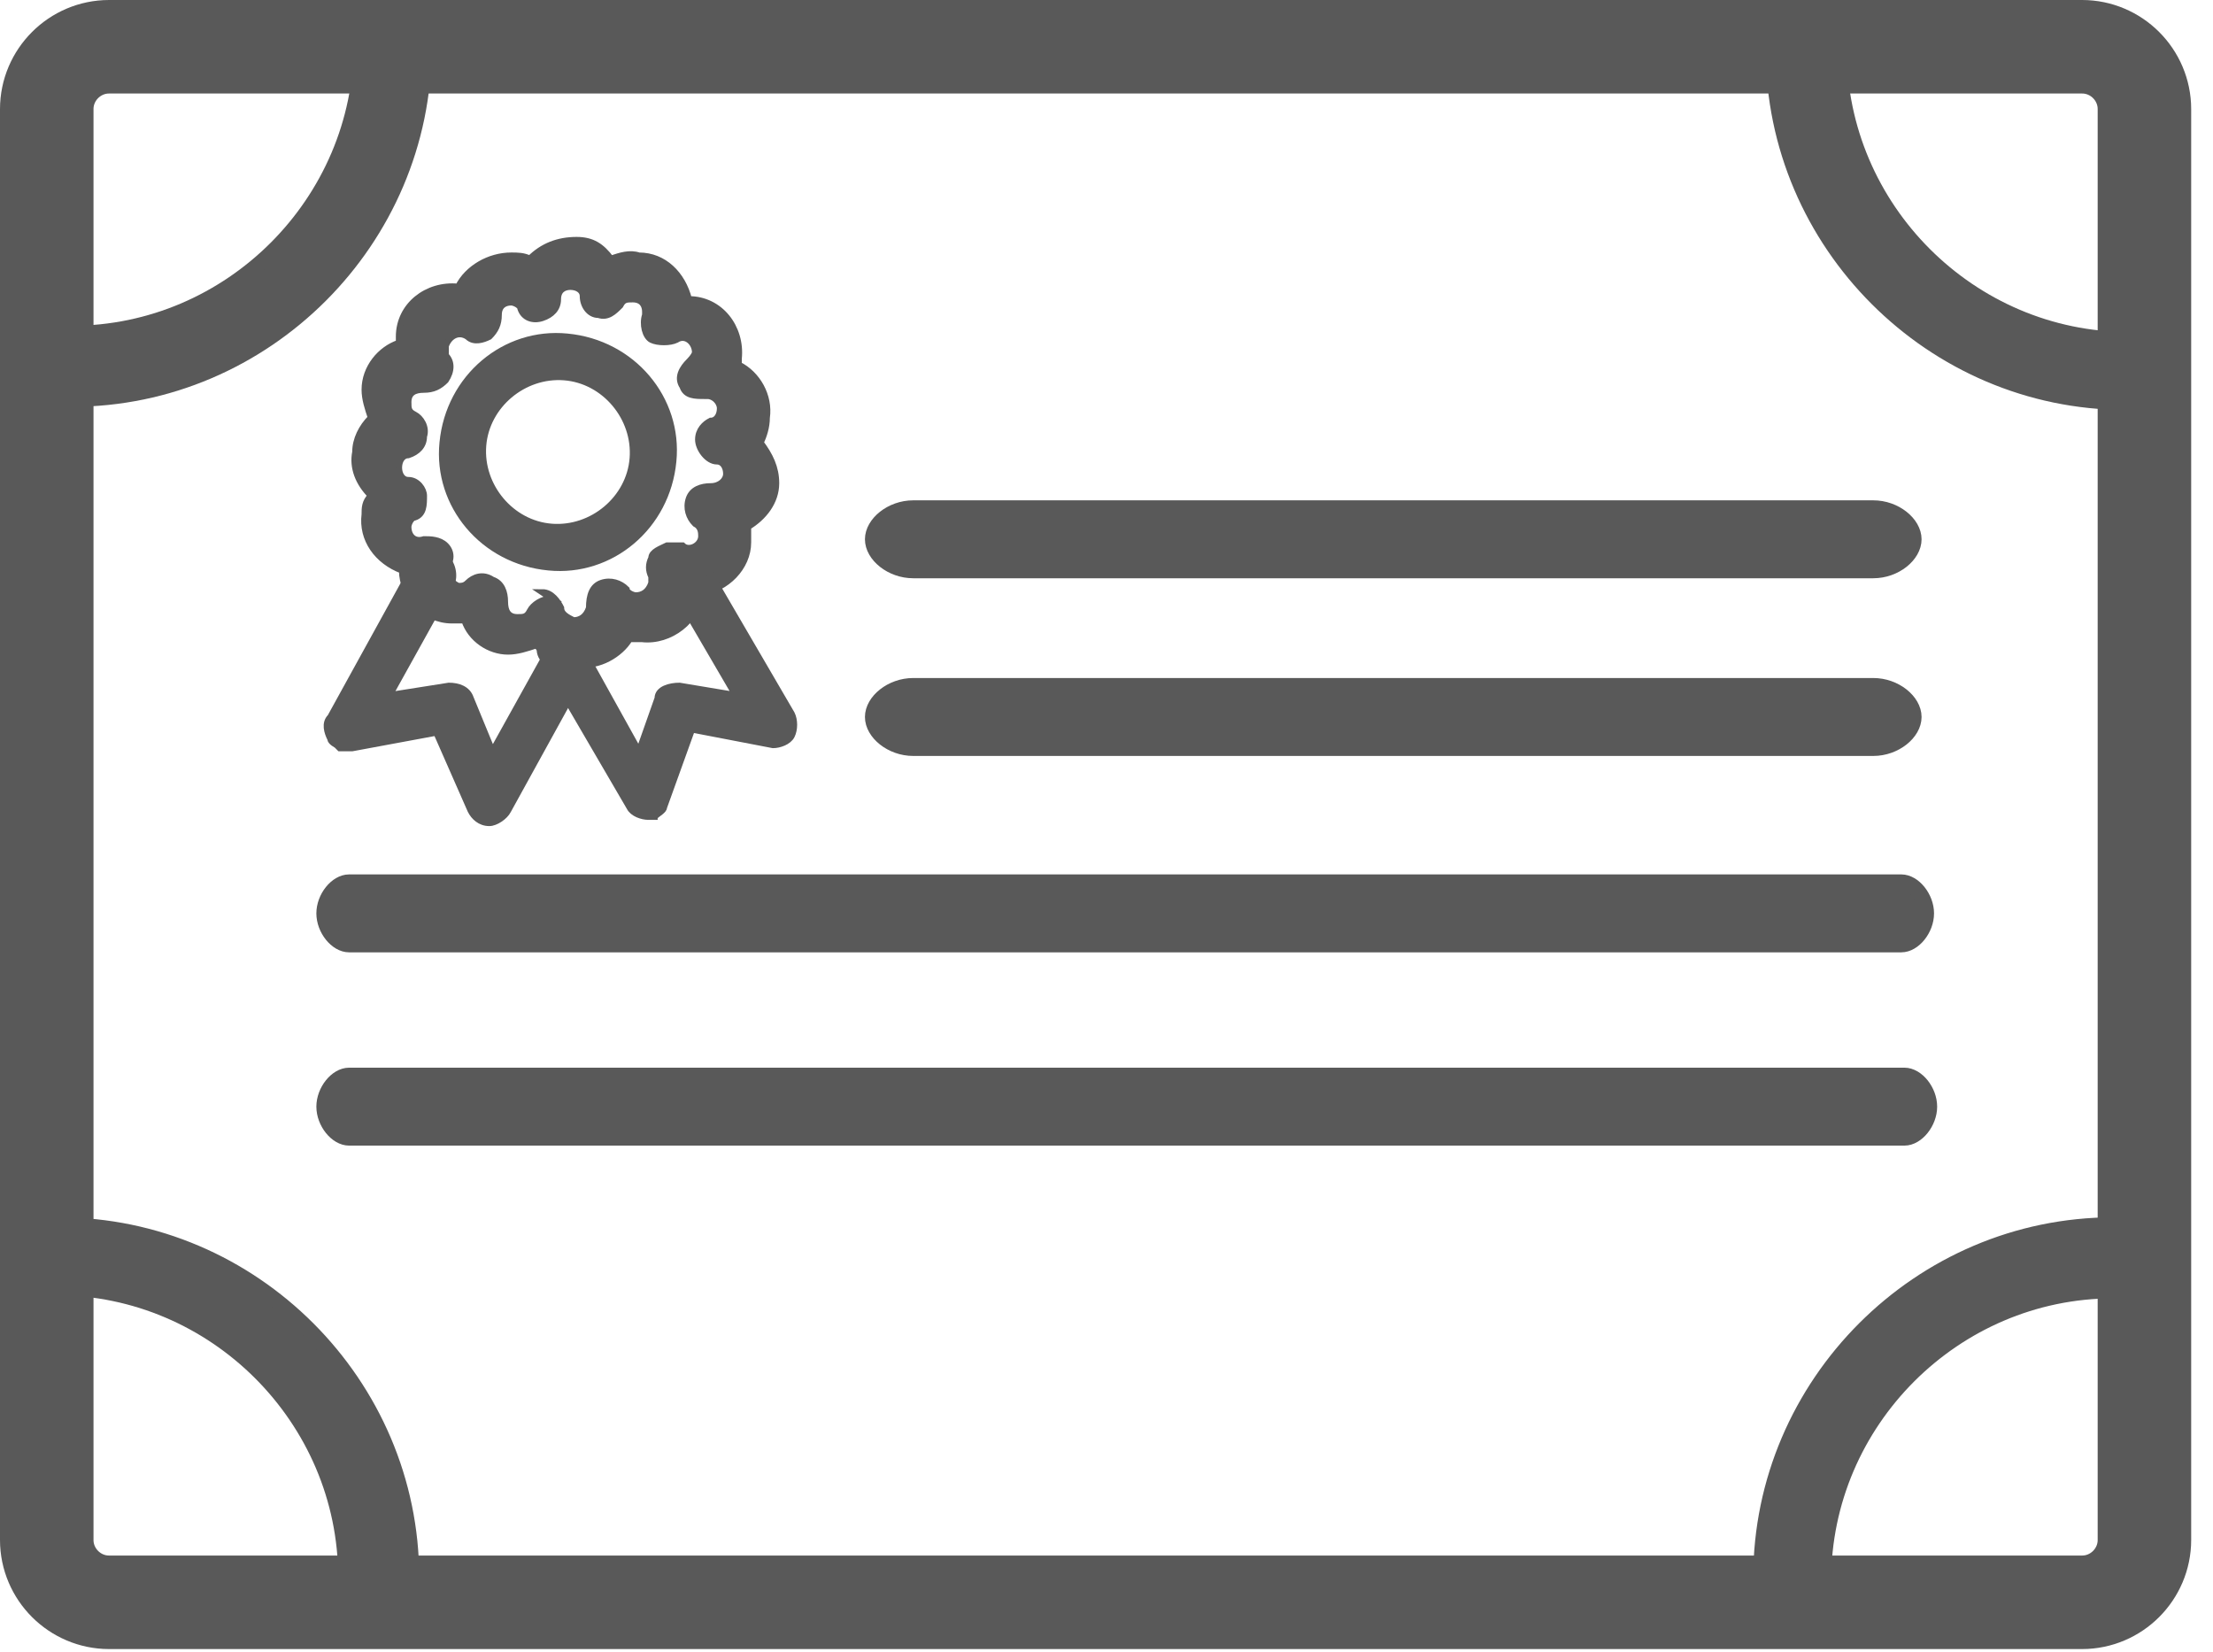
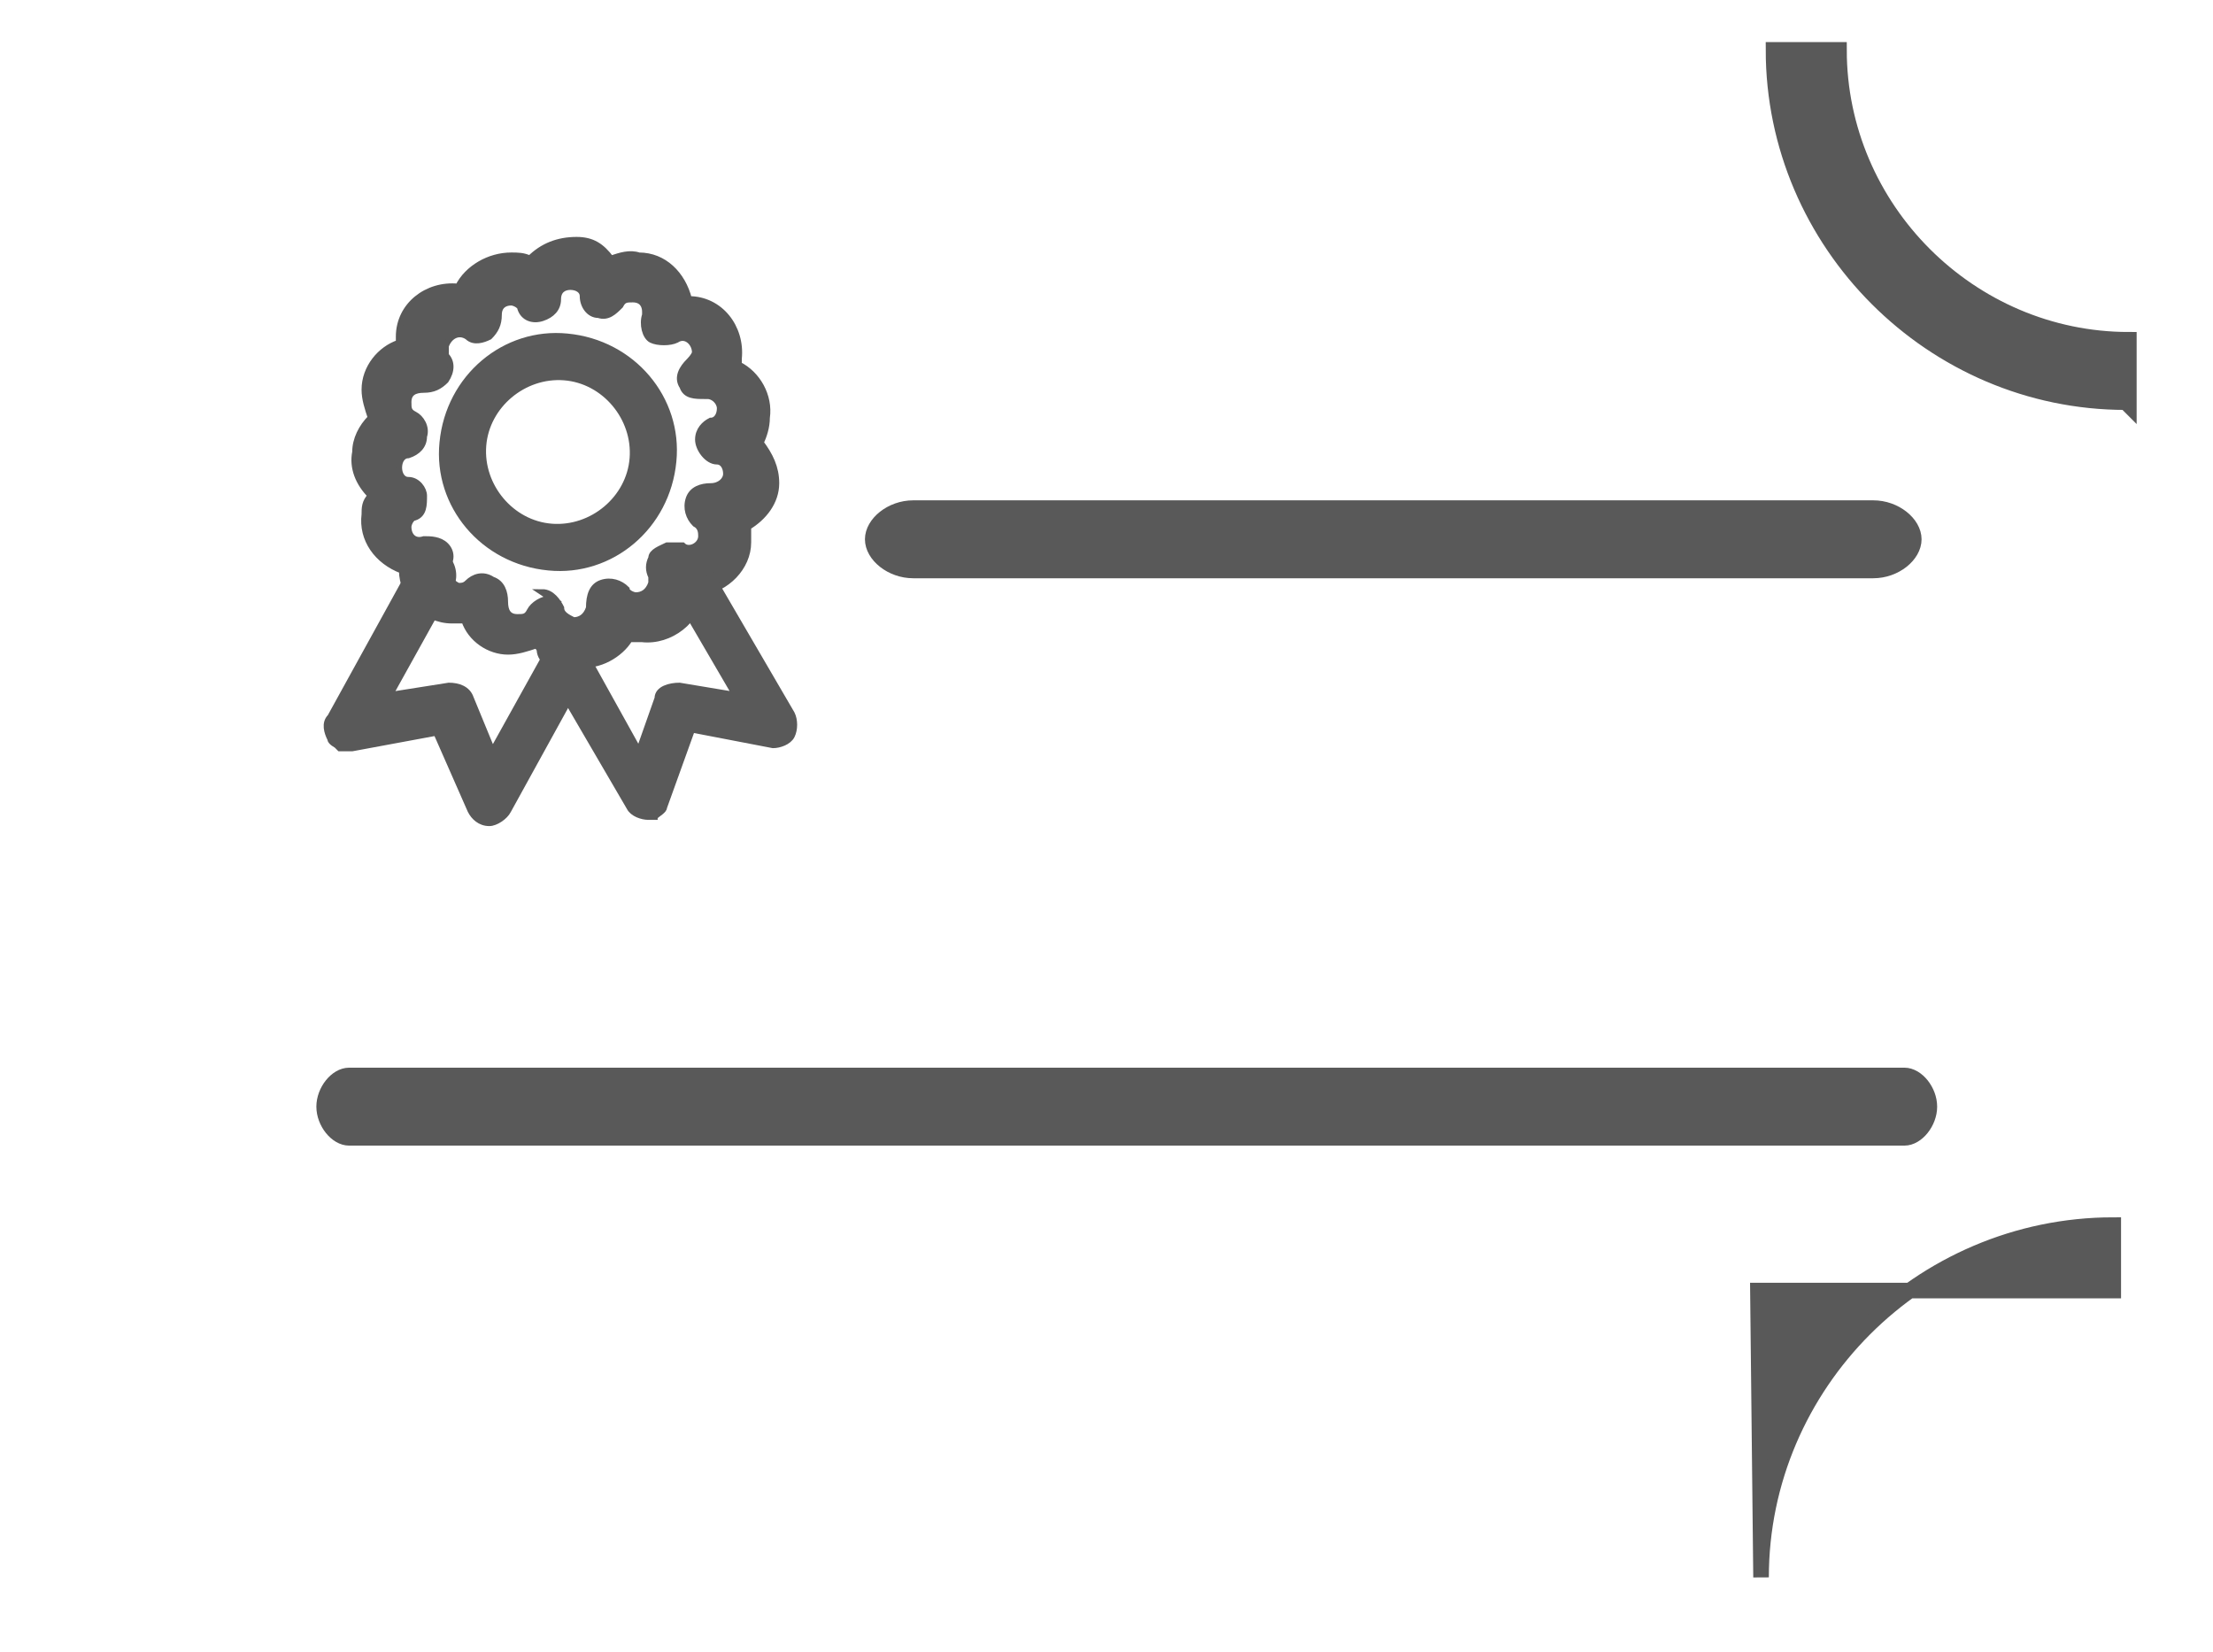
<svg xmlns="http://www.w3.org/2000/svg" width="71" height="53" viewBox="0 0 71 53" fill="none">
  <path d="M18.3 21.2C17.9 21.2 17.5 21 17.2 20.7C16.9 20.8 16.6 20.9 16.3 20.9C15.7 20.9 15.1 20.5 14.9 19.9C14.8 19.9 14.6 19.9 14.5 19.9C13.6 19.9 12.9 19.1 12.9 18.3C12.1 18 11.6 17.3 11.7 16.5C11.7 16.3 11.7 16.1 11.9 15.9C11.5 15.5 11.3 15 11.4 14.5C11.4 14.1 11.6 13.7 11.9 13.4C11.8 13.1 11.7 12.8 11.7 12.5C11.7 11.8 12.2 11.2 12.8 11V10.8C12.8 9.8 13.7 9.1 14.7 9.2C15 8.6 15.7 8.2 16.4 8.2C16.6 8.2 16.8 8.2 17 8.3C17.4 7.9 17.9 7.7 18.5 7.7C19 7.7 19.3 7.9 19.6 8.3C19.9 8.2 20.2 8.1 20.5 8.2C21.3 8.2 21.9 8.8 22.1 9.6C23.1 9.6 23.8 10.5 23.7 11.5V11.7C24.3 12 24.7 12.7 24.6 13.4C24.6 13.7 24.5 14 24.4 14.2C24.7 14.6 24.9 15 24.9 15.5C24.9 16.1 24.5 16.6 24 16.9C24 17.1 24 17.2 24 17.4C24 18.2 23.3 18.9 22.5 19C22.4 19.9 21.5 20.6 20.6 20.5C20.5 20.5 20.4 20.5 20.2 20.5C19.9 21 19.2 21.4 18.6 21.3L18.3 21.2ZM17.4 19C17.7 19 17.9 19.3 18 19.5C18 19.7 18.2 19.8 18.4 19.9C18.6 19.9 18.8 19.8 18.9 19.5C18.9 19.1 19 18.8 19.3 18.7C19.6 18.6 19.9 18.7 20.1 18.9C20.1 19 20.3 19.1 20.4 19.1C20.6 19.1 20.8 19 20.9 18.7V18.5C20.8 18.3 20.8 18.1 20.9 17.9C20.9 17.7 21.2 17.6 21.4 17.5C21.6 17.5 21.7 17.5 21.9 17.5C22.1 17.7 22.5 17.5 22.5 17.2C22.5 17.1 22.5 16.9 22.3 16.8C22.1 16.6 22 16.3 22.1 16C22.2 15.7 22.5 15.6 22.8 15.6C23.1 15.6 23.3 15.4 23.3 15.2C23.3 15 23.2 14.8 23 14.8C22.7 14.8 22.4 14.4 22.4 14.1C22.4 13.8 22.6 13.6 22.8 13.5C23 13.5 23.1 13.3 23.1 13.1C23.1 12.9 22.9 12.7 22.7 12.7H22.6C22.3 12.7 22 12.7 21.9 12.4C21.7 12.1 21.9 11.8 22.1 11.6C22.1 11.6 22.3 11.4 22.3 11.3C22.3 11 22 10.7 21.7 10.9C21.5 11 21.1 11 20.9 10.9C20.7 10.8 20.6 10.4 20.7 10.1C20.7 10.1 20.7 10.1 20.7 10C20.7 9.8 20.6 9.6 20.3 9.6C20.1 9.6 20 9.6 19.9 9.8C19.7 10 19.5 10.2 19.2 10.1C18.9 10.1 18.7 9.8 18.7 9.5C18.7 9.3 18.5 9.2 18.3 9.2C18.1 9.2 17.9 9.3 17.9 9.6C17.9 9.9 17.7 10.1 17.4 10.2C17.1 10.3 16.8 10.2 16.7 9.9C16.7 9.8 16.5 9.7 16.4 9.7C16.2 9.7 16 9.8 16 10.1C16 10.4 15.9 10.6 15.7 10.8C15.5 10.9 15.2 11 15 10.8C14.7 10.6 14.4 10.8 14.3 11.1C14.3 11.2 14.3 11.3 14.3 11.4C14.5 11.6 14.5 11.9 14.3 12.2C14.1 12.4 13.9 12.5 13.6 12.5C13.3 12.5 13.1 12.6 13.1 12.9C13.1 13.1 13.1 13.2 13.3 13.3C13.5 13.4 13.7 13.7 13.6 14C13.6 14.3 13.4 14.5 13.1 14.6C12.9 14.6 12.8 14.8 12.8 15C12.8 15.2 12.9 15.4 13.1 15.4C13.4 15.4 13.6 15.7 13.6 15.9C13.6 16.2 13.6 16.5 13.3 16.6C13.2 16.6 13.1 16.8 13.1 16.9C13.1 17.2 13.3 17.4 13.6 17.3C13.8 17.3 14.1 17.3 14.3 17.5C14.5 17.7 14.5 18 14.3 18.2V18.3C14.3 18.5 14.5 18.7 14.7 18.8C14.8 18.8 14.9 18.8 15 18.7C15.2 18.5 15.5 18.4 15.8 18.6C16.1 18.7 16.2 19 16.2 19.3C16.2 19.6 16.3 19.8 16.6 19.8C16.8 19.8 16.9 19.8 17 19.6C17.1 19.4 17.4 19.2 17.7 19.2L17.4 19Z" fill="#595959" stroke="#595959" stroke-width="0.2" stroke-miterlimit="10" />
  <path d="M17.6 18.2C15.5 18 14 16.2 14.2 14.2C14.4 12.1 16.2 10.6 18.2 10.8C20.3 11 21.8 12.8 21.6 14.8C21.4 16.9 19.6 18.4 17.6 18.2ZM18.1 12.1C16.8 12 15.6 13 15.5 14.3C15.4 15.6 16.4 16.8 17.7 16.9C19 17 20.2 16 20.3 14.7C20.4 13.4 19.4 12.2 18.1 12.1Z" fill="#595959" stroke="#595959" stroke-width="0.2" stroke-miterlimit="10" />
  <path d="M10.8 23.9C10.8 23.9 10.6 23.8 10.6 23.7C10.5 23.5 10.4 23.2 10.6 23L13.3 18.1C13.5 17.8 13.9 17.6 14.2 17.8C14.5 18 14.6 18.4 14.5 18.7L12.5 22.3L14.4 22C14.7 22 15 22.1 15.1 22.4L15.8 24.1L17.8 20.5C18 20.2 18.4 20.1 18.7 20.2C19 20.4 19.2 20.8 19 21.1L16.3 26C16.2 26.2 15.9 26.4 15.7 26.4C15.4 26.4 15.2 26.2 15.1 26L14 23.5L11.3 24C11.1 24 11 24 10.9 24L10.8 23.9Z" fill="#595959" stroke="#595959" stroke-width="0.2" stroke-miterlimit="10" />
  <path d="M21.1 26.2C21.1 26.2 20.9 26.2 20.8 26.2C20.6 26.2 20.3 26.1 20.2 25.9L17.4 21.1C17.2 20.8 17.4 20.4 17.6 20.2C17.9 20 18.3 20.2 18.5 20.5L20.5 24.1L21.1 22.4C21.1 22.1 21.5 22 21.8 22L23.6 22.3L21.5 18.7C21.3 18.4 21.5 18 21.7 17.8C22 17.6 22.4 17.8 22.6 18.1L25.4 22.9C25.5 23.1 25.5 23.4 25.4 23.6C25.3 23.8 25 23.9 24.8 23.9L22.2 23.4L21.3 25.9C21.3 26 21.1 26.1 21 26.2H21.1Z" fill="#595959" stroke="#595959" stroke-width="0.2" stroke-miterlimit="10" />
-   <path d="M56.5 50.6C56.5 44.4 61.6 39.3 67.8 39.3V41.4C62.7 41.4 58.5 45.6 58.5 50.7H56.4L56.5 50.6Z" fill="#595959" stroke="#595959" stroke-width="0.5" stroke-miterlimit="10" />
+   <path d="M56.5 50.6C56.5 44.4 61.6 39.3 67.8 39.3V41.4H56.4L56.5 50.6Z" fill="#595959" stroke="#595959" stroke-width="0.5" stroke-miterlimit="10" />
  <path d="M68.2 12.9C62 12.9 56.9 7.8 56.9 1.6H59C59 6.7 63.2 10.9 68.3 10.9V13L68.2 12.9Z" fill="#595959" stroke="#595959" stroke-width="0.5" stroke-miterlimit="10" />
-   <path d="M13.6 1.5C13.6 7.7 8.5 12.8 2.3 12.8V10.7C7.4 10.7 11.6 6.5 11.6 1.4H13.7L13.6 1.5Z" fill="#595959" stroke="#595959" stroke-width="0.5" stroke-miterlimit="10" />
-   <path d="M1.9 39.3C8.1 39.3 13.2 44.4 13.2 50.6H11.1C11.1 45.5 6.9 41.3 1.8 41.3V39.2L1.9 39.3Z" fill="#595959" stroke="#595959" stroke-width="0.5" stroke-miterlimit="10" />
-   <path d="M61 30.3H11.2C10.8 30.3 10.4 29.8 10.4 29.3C10.4 28.8 10.8 28.3 11.2 28.3H61C61.4 28.3 61.8 28.8 61.8 29.3C61.8 29.8 61.4 30.3 61 30.3Z" fill="#595959" stroke="#595959" stroke-width="0.5" stroke-miterlimit="10" />
  <path d="M61.1 36.5H11.2C10.8 36.5 10.4 36 10.4 35.5C10.4 35 10.8 34.5 11.2 34.5H61.1C61.5 34.5 61.9 35 61.9 35.5C61.9 36 61.5 36.5 61.1 36.5Z" fill="#595959" stroke="#595959" stroke-width="0.5" stroke-miterlimit="10" />
  <path d="M60.1 18.3H29.3C28.6 18.3 28 17.8 28 17.3C28 16.8 28.6 16.3 29.3 16.3H60.1C60.8 16.3 61.4 16.8 61.4 17.3C61.4 17.8 60.8 18.3 60.1 18.3Z" fill="#595959" stroke="#595959" stroke-width="0.5" stroke-miterlimit="10" />
-   <path d="M60.1 24H29.3C28.6 24 28 23.5 28 23C28 22.5 28.6 22 29.3 22H60.1C60.8 22 61.4 22.5 61.4 23C61.4 23.5 60.8 24 60.1 24Z" fill="#595959" stroke="#595959" stroke-width="0.5" stroke-miterlimit="10" />
-   <path d="M66.8 1.5H3.5C2.4 1.5 1.5 2.4 1.5 3.5V49.4C1.5 50.5 2.4 51.4 3.5 51.4H66.8C67.9 51.4 68.8 50.5 68.8 49.4V3.5C68.8 2.4 67.9 1.5 66.8 1.5Z" stroke="#595959" stroke-width="3" stroke-miterlimit="10" />
</svg>